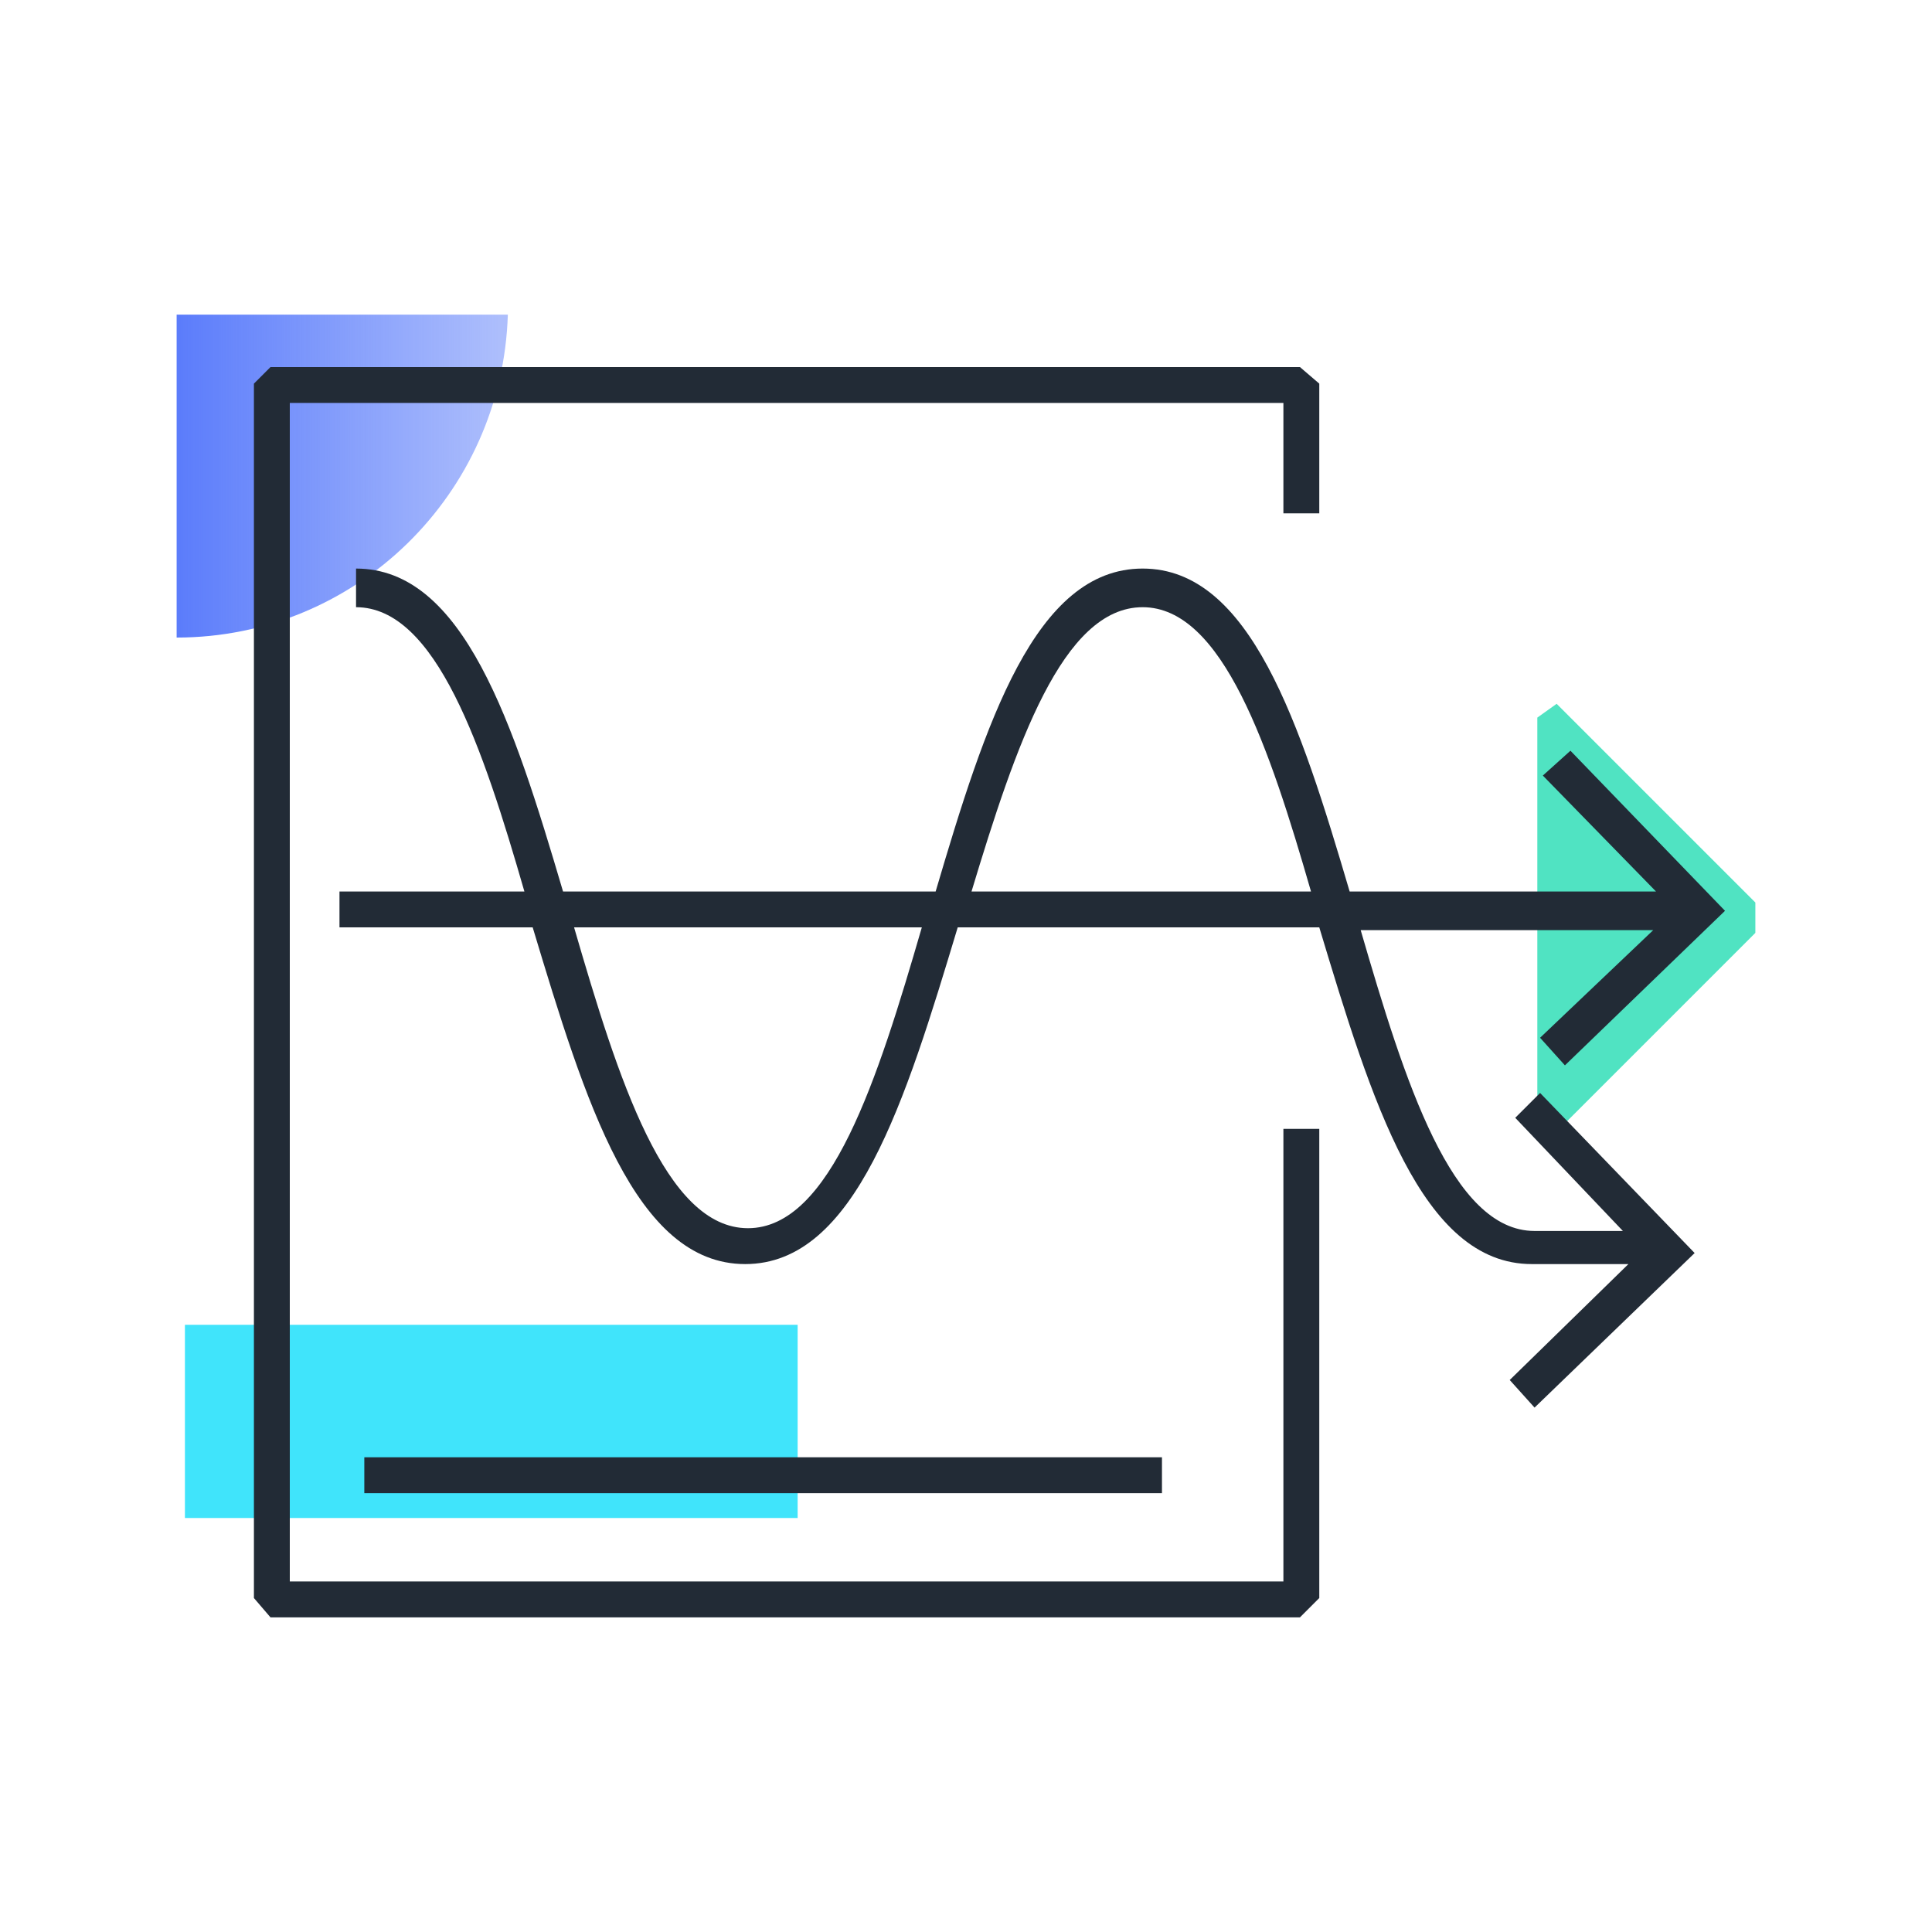
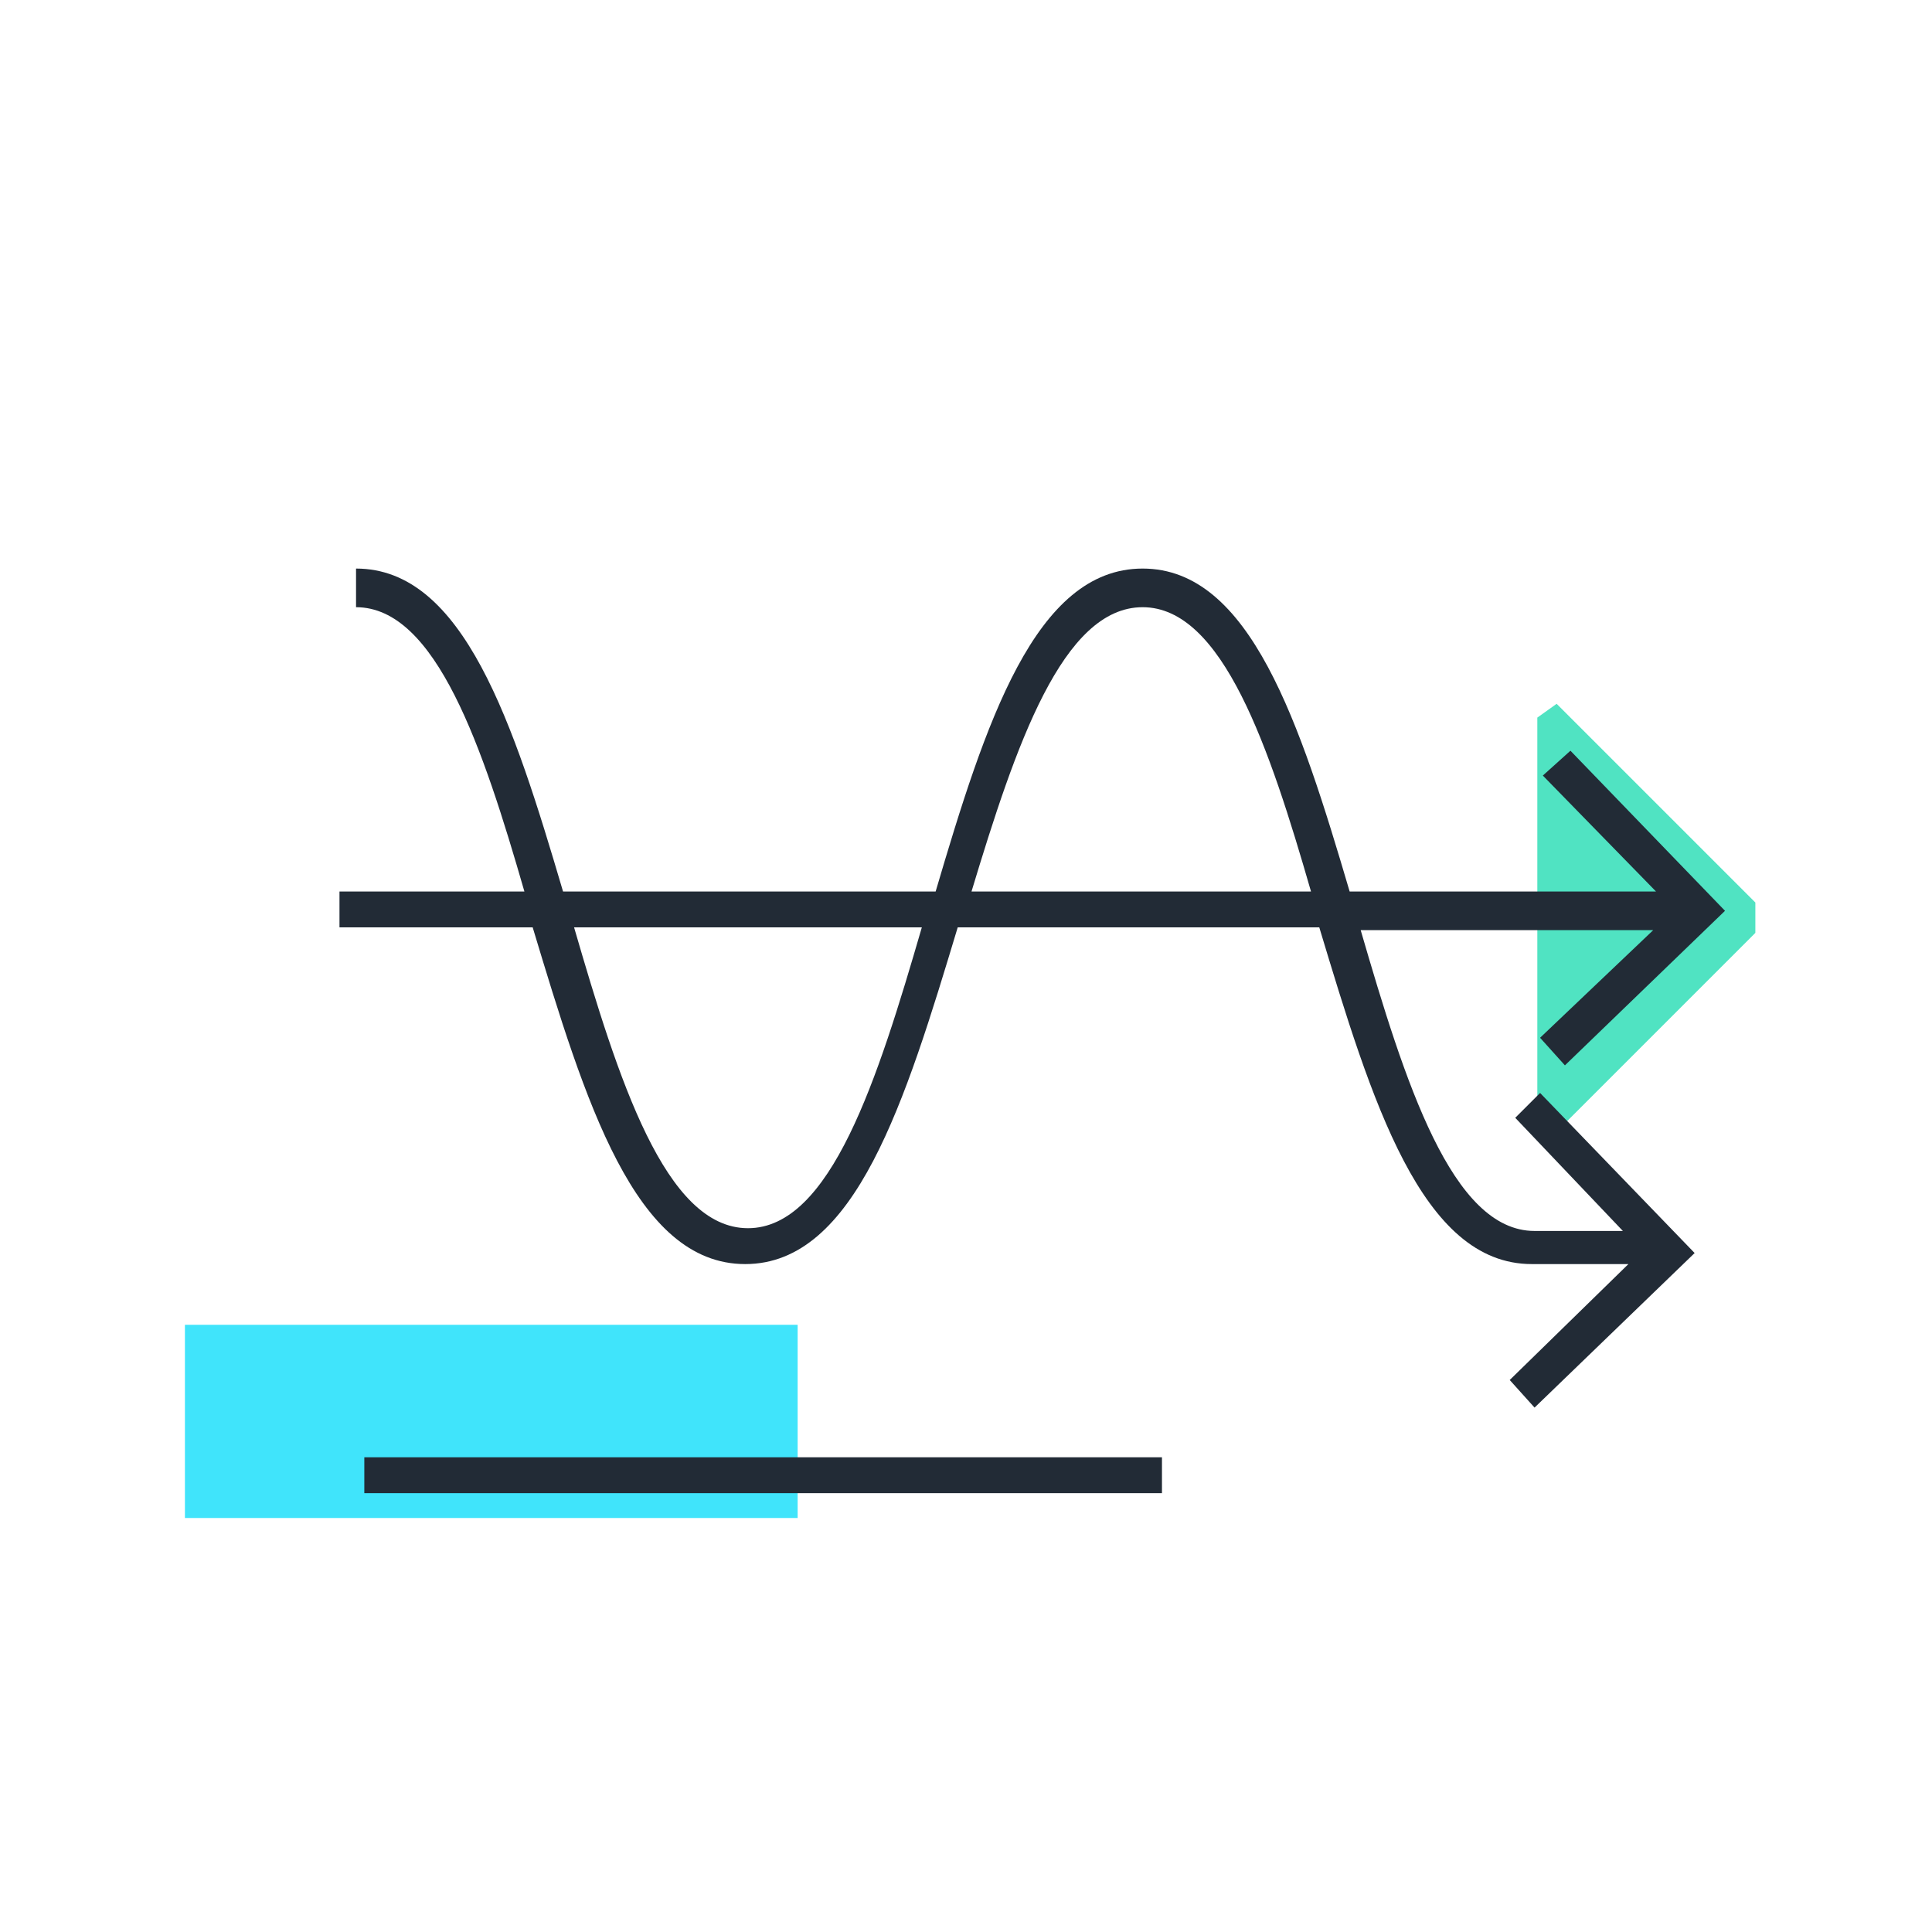
<svg xmlns="http://www.w3.org/2000/svg" version="1.1" id="Layer_1" x="0px" y="0px" viewBox="0 0 70 70" style="enable-background:new 0 0 70 70;" xml:space="preserve">
  <style type="text/css">
	.st0{fill:#50E3C2;}
	.st1{fill:#40E4FB;}
	.st2{fill:url(#SVGID_1_);}
	.st3{fill:#222B36;}
</style>
  <g>
    <g>
      <path class="st0" d="M63.6,33.8l0-1.1l-7.2-7.2L55.7,26l0,14.4l0.8,0.5L63.6,33.8z" />
    </g>
    <rect x="6.7" y="48" class="st1" width="22.2" height="7" />
    <linearGradient id="SVGID_1_" gradientUnits="userSpaceOnUse" x1="6.402" y1="17.246" x2="18.356" y2="17.246">
      <stop offset="0" style="stop-color:#5B7CFB" />
      <stop offset="0.98" style="stop-color:#5B7DFA;stop-opacity:0.5" />
    </linearGradient>
-     <path class="st2" d="M6.4,23.1c6.5,0,11.8-5.2,12-11.7h-12V23.1z" />
    <g>
      <path class="st3" d="M54.9,40.5l3.9,4.1h-3.2c-3,0-4.7-5.4-6.3-10.9h10.6l-4.1,3.9l0.9,1l5.8-5.6l-5.6-5.8l-1,0.9l4.1,4.2H48.9    c-1.8-6.1-3.6-11.7-7.5-11.7c-3.9,0-5.7,5.6-7.5,11.7H20.4c-1.8-6.1-3.6-11.7-7.5-11.7V22c2.9,0,4.6,5.1,6.1,10.3h-6.7v1.3h7    c1.9,6.3,3.7,12.2,7.7,12.2c4,0,5.8-5.9,7.7-12.2h13.1c1.9,6.3,3.7,12.2,7.7,12.2H59L54.7,50l0.9,1l5.8-5.6l-5.6-5.8L54.9,40.5z     M41.4,22c2.9,0,4.6,5.1,6.1,10.3H35.2C36.8,27,38.5,22,41.4,22z M27.1,44.5c-3,0-4.7-5.4-6.3-10.9h12.6    C31.8,39.1,30.1,44.5,27.1,44.5z" />
      <rect x="13.2" y="52.8" class="st3" width="28.9" height="1.3" />
-       <polygon class="st3" points="46.5,57.3 10.5,57.3 10.5,14.6 46.5,14.6 46.5,18.6 47.8,18.6 47.8,13.9 47.1,13.3 9.8,13.3     9.2,13.9 9.2,57.9 9.8,58.6 47.1,58.6 47.8,57.9 47.8,40.9 46.5,40.9   " />
    </g>
  </g>
</svg>